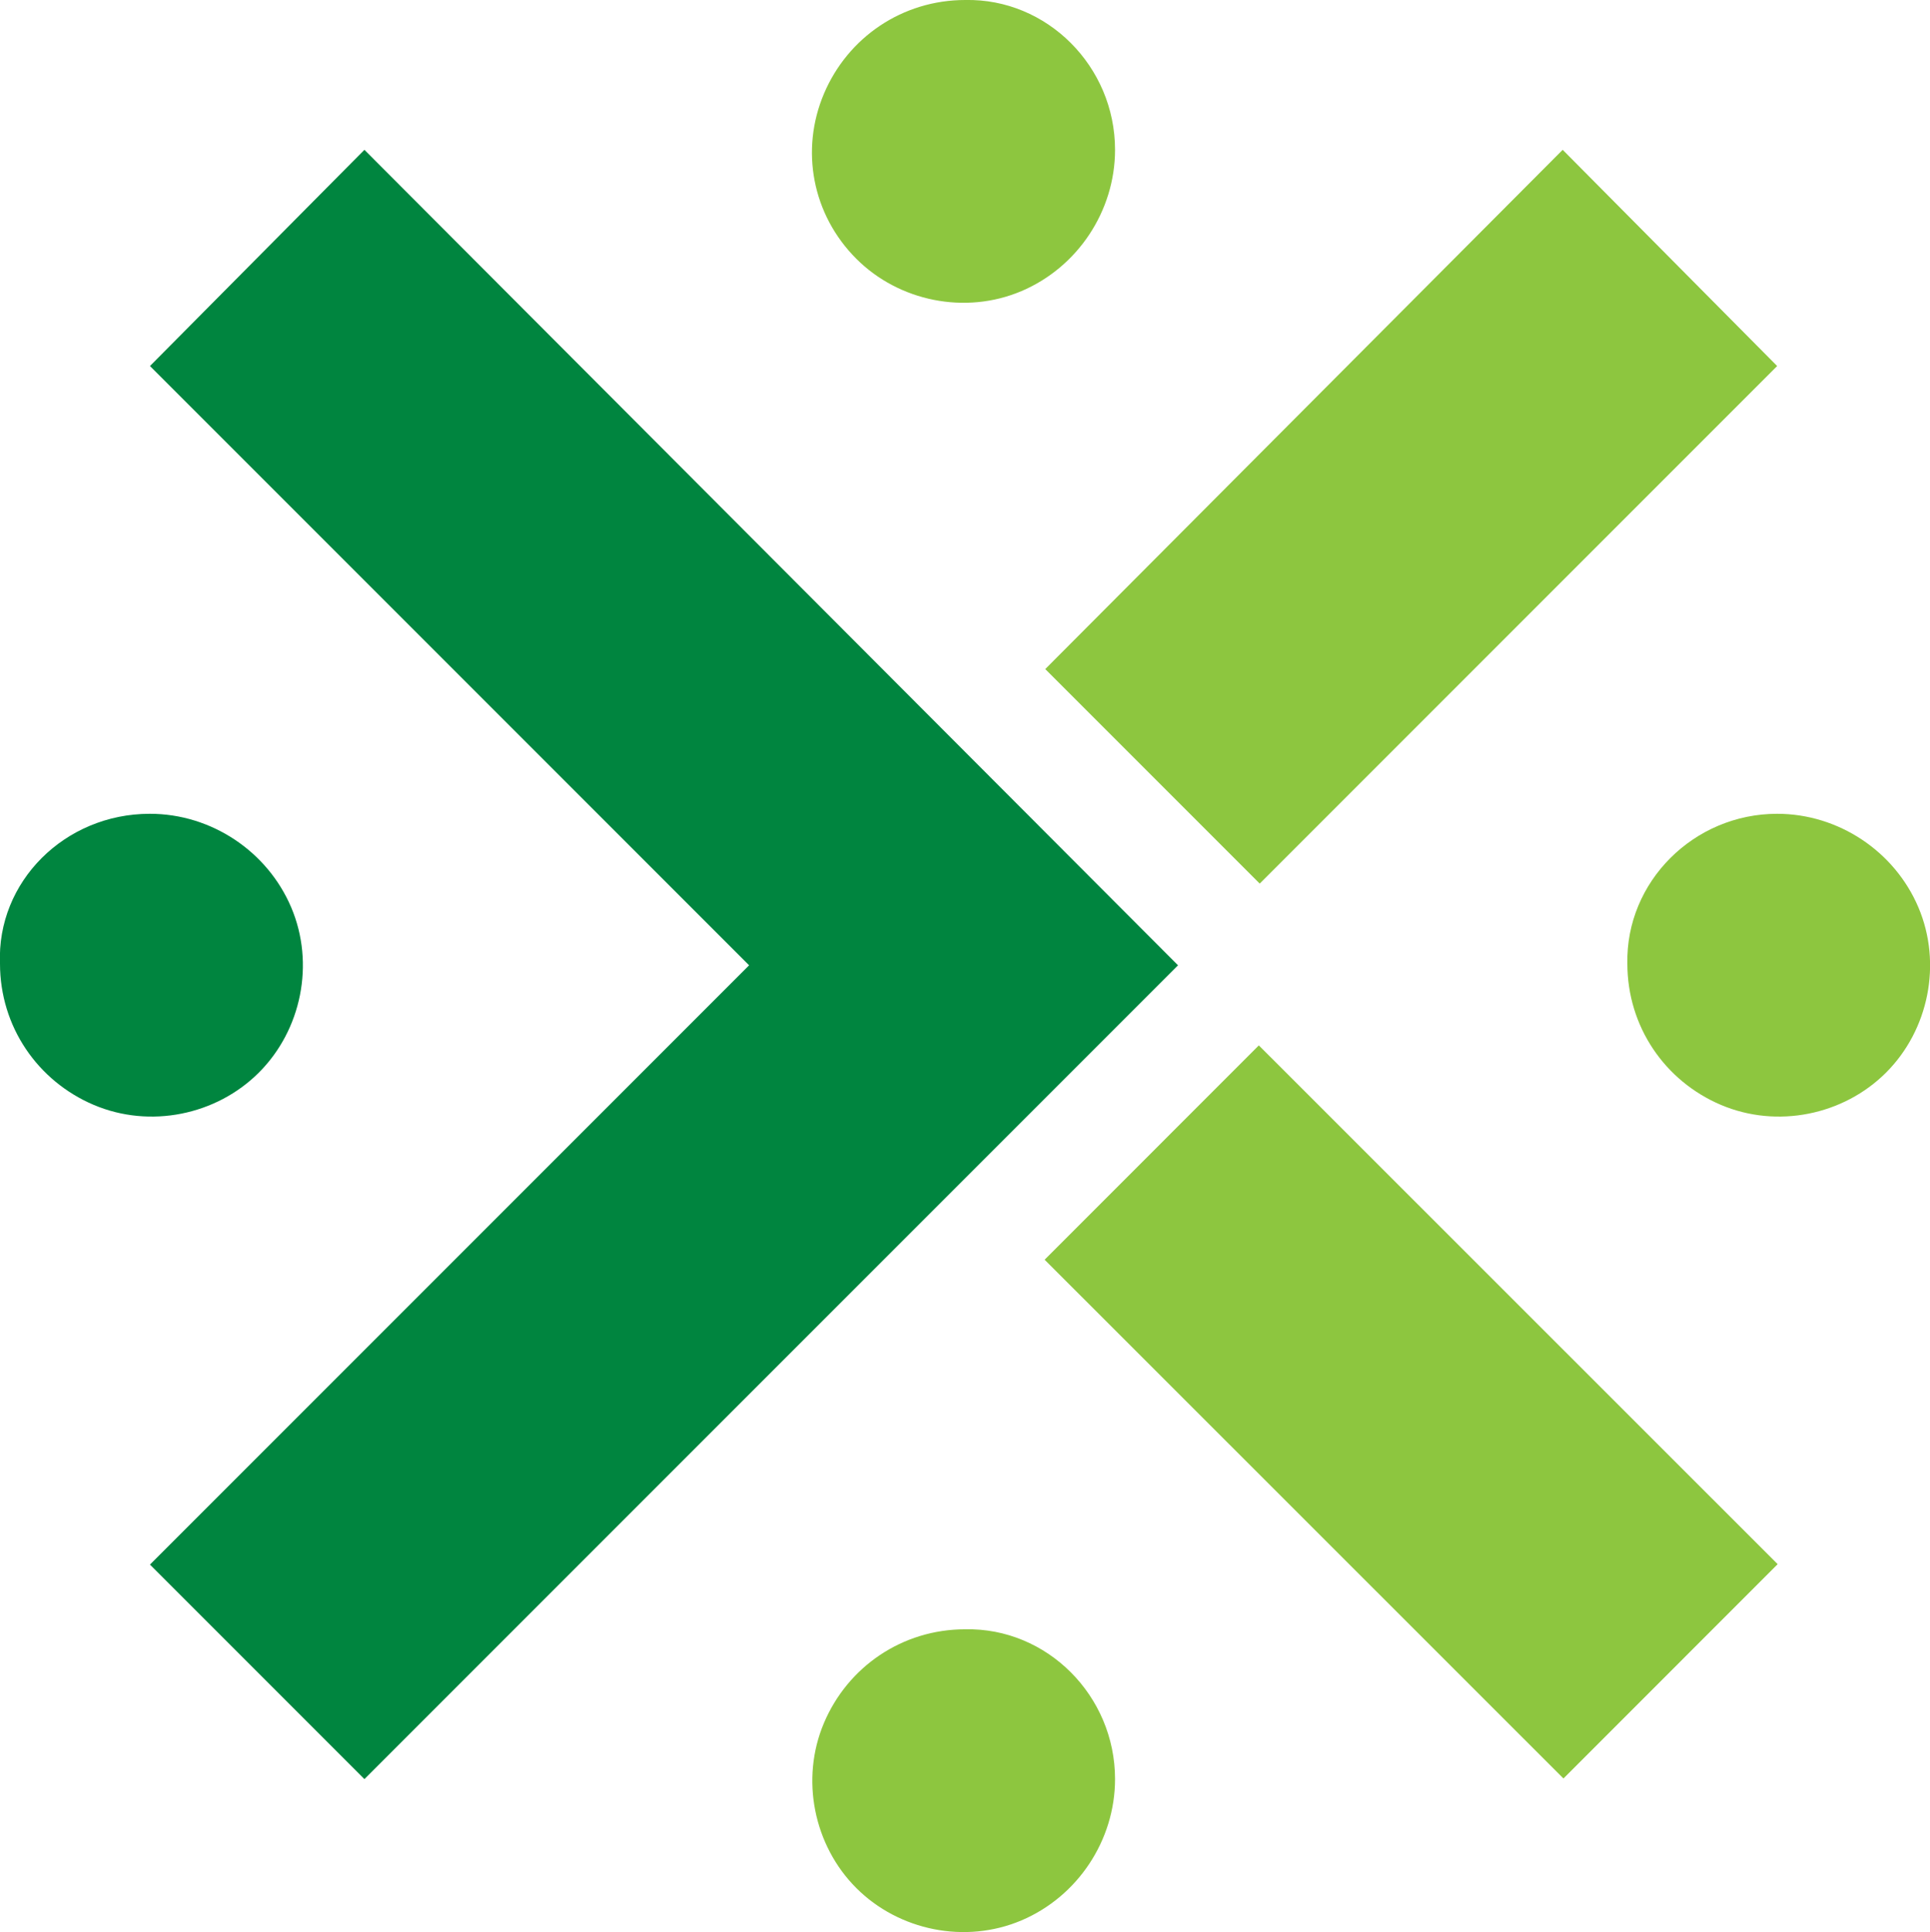
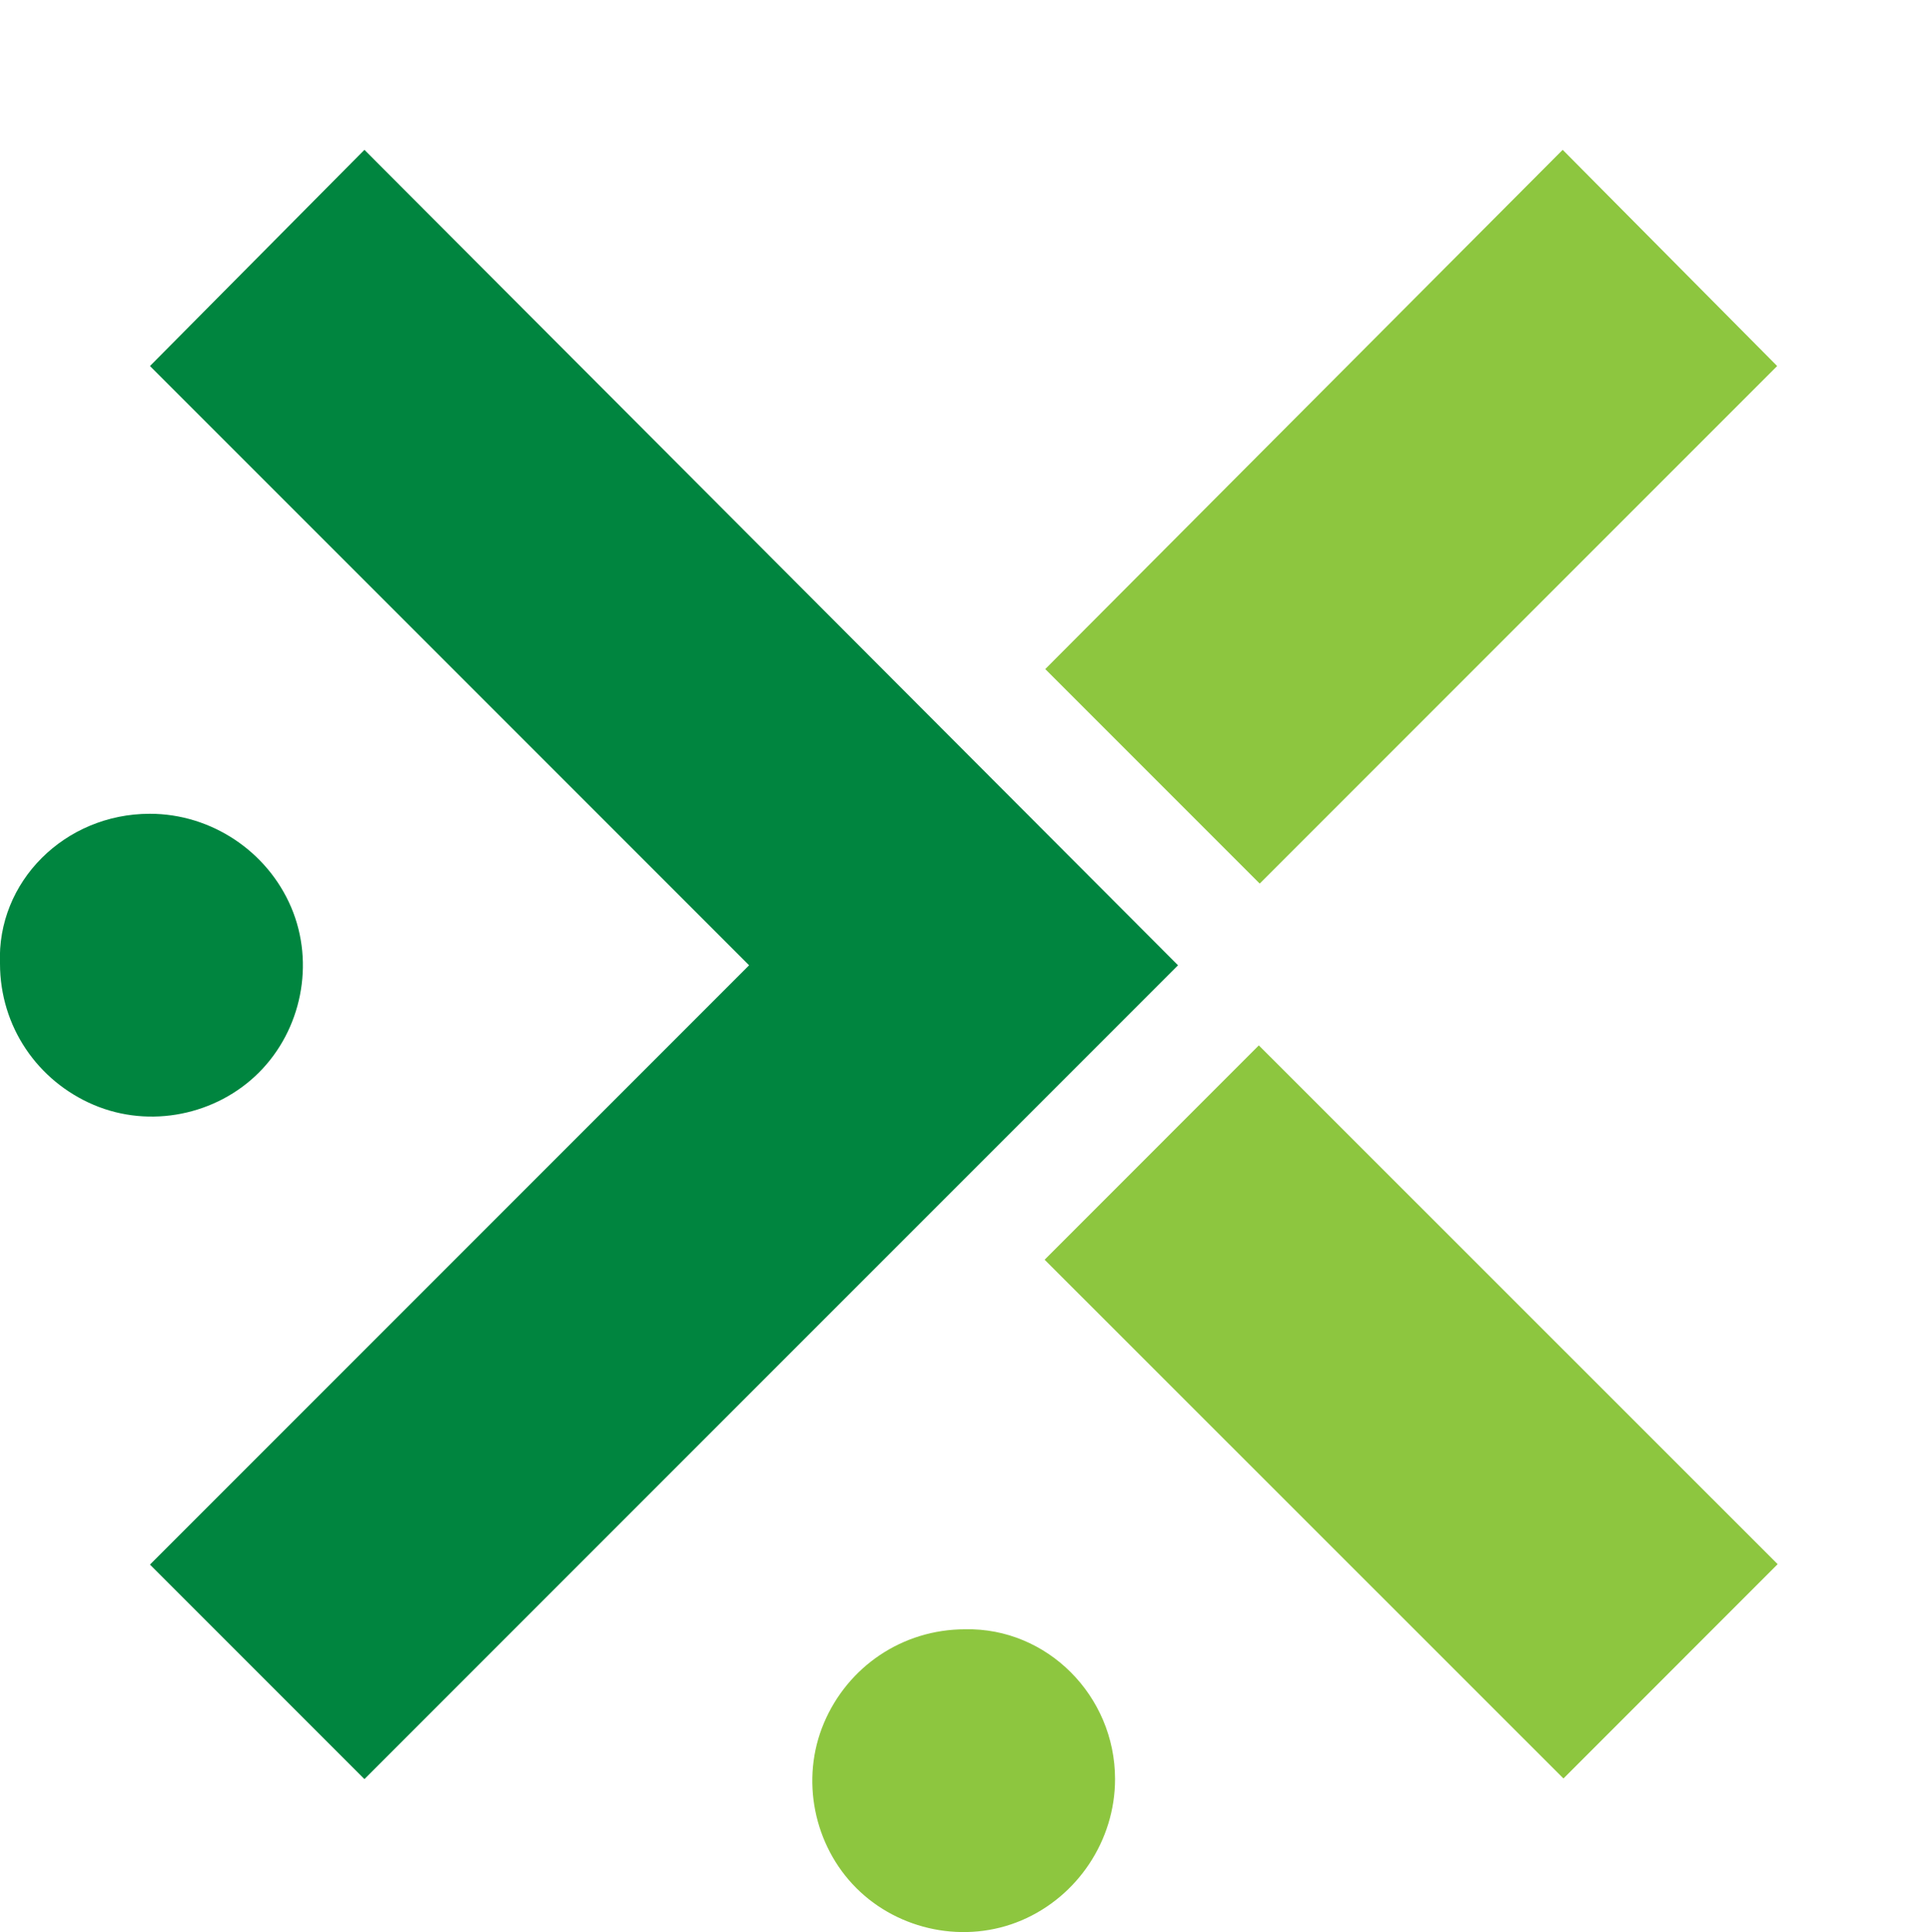
<svg xmlns="http://www.w3.org/2000/svg" id="uuid-8485f3c5-6dc0-46f3-8347-0d917adada27" data-name="katman 1" viewBox="0 0 113.39 113.49">
  <defs>
    <style>      .uuid-53d6c315-bb30-4836-a09f-9699386d40e3 {        fill: #8dc63f;      }      .uuid-53d6c315-bb30-4836-a09f-9699386d40e3, .uuid-7f8b7e24-77fd-44af-812b-e89caee374a2 {        stroke-width: 0px;      }      .uuid-7f8b7e24-77fd-44af-812b-e89caee374a2 {        fill: #00853f;      }    </style>
  </defs>
  <polyline class="uuid-53d6c315-bb30-4836-a09f-9699386d40e3" points="91.81 8.8 61.41 39.3 74.01 51.9 104.41 21.5 91.81 8.8" />
  <rect class="uuid-53d6c315-bb30-4836-a09f-9699386d40e3" x="74.01" y="61.38" width="17.8" height="43.1" transform="translate(-34.36 82.94) rotate(-45.01)" />
  <path class="uuid-53d6c315-bb30-4836-a09f-9699386d40e3" d="m65.51,104.5c0,3.6-2.2,6.9-5.5,8.3-3.3,1.4-7.2.6-9.7-1.9s-3.3-6.4-1.9-9.7,4.6-5.5,8.3-5.5c4.8-.1,8.8,3.9,8.8,8.8" />
-   <path class="uuid-53d6c315-bb30-4836-a09f-9699386d40e3" d="m65.51,8.8c0,3.6-2.2,6.9-5.5,8.3s-7.2.6-9.7-1.9c-2.6-2.6-3.3-6.4-1.9-9.7C49.81,2.2,53.01,0,56.71,0c4.8-.1,8.8,3.9,8.8,8.8" />
-   <path class="uuid-53d6c315-bb30-4836-a09f-9699386d40e3" d="m104.41,47.8c3.6,0,6.9,2.2,8.3,5.5s.6,7.2-1.9,9.7-6.4,3.3-9.7,1.9c-3.3-1.4-5.5-4.6-5.5-8.3-.1-4.8,3.9-8.8,8.8-8.8" />
  <path class="uuid-7f8b7e24-77fd-44af-812b-e89caee374a2" d="m8.81,47.8c3.6,0,6.9,2.2,8.3,5.5s.6,7.2-1.9,9.7-6.4,3.3-9.7,1.9C2.21,63.5,0,60.3,0,56.6c-.2-4.8,3.8-8.8,8.8-8.8" />
  <polyline class="uuid-7f8b7e24-77fd-44af-812b-e89caee374a2" points="8.81 21.5 44.01 56.7 8.81 91.9 21.41 104.5 69.21 56.7 21.41 8.8 8.81 21.5" />
</svg>